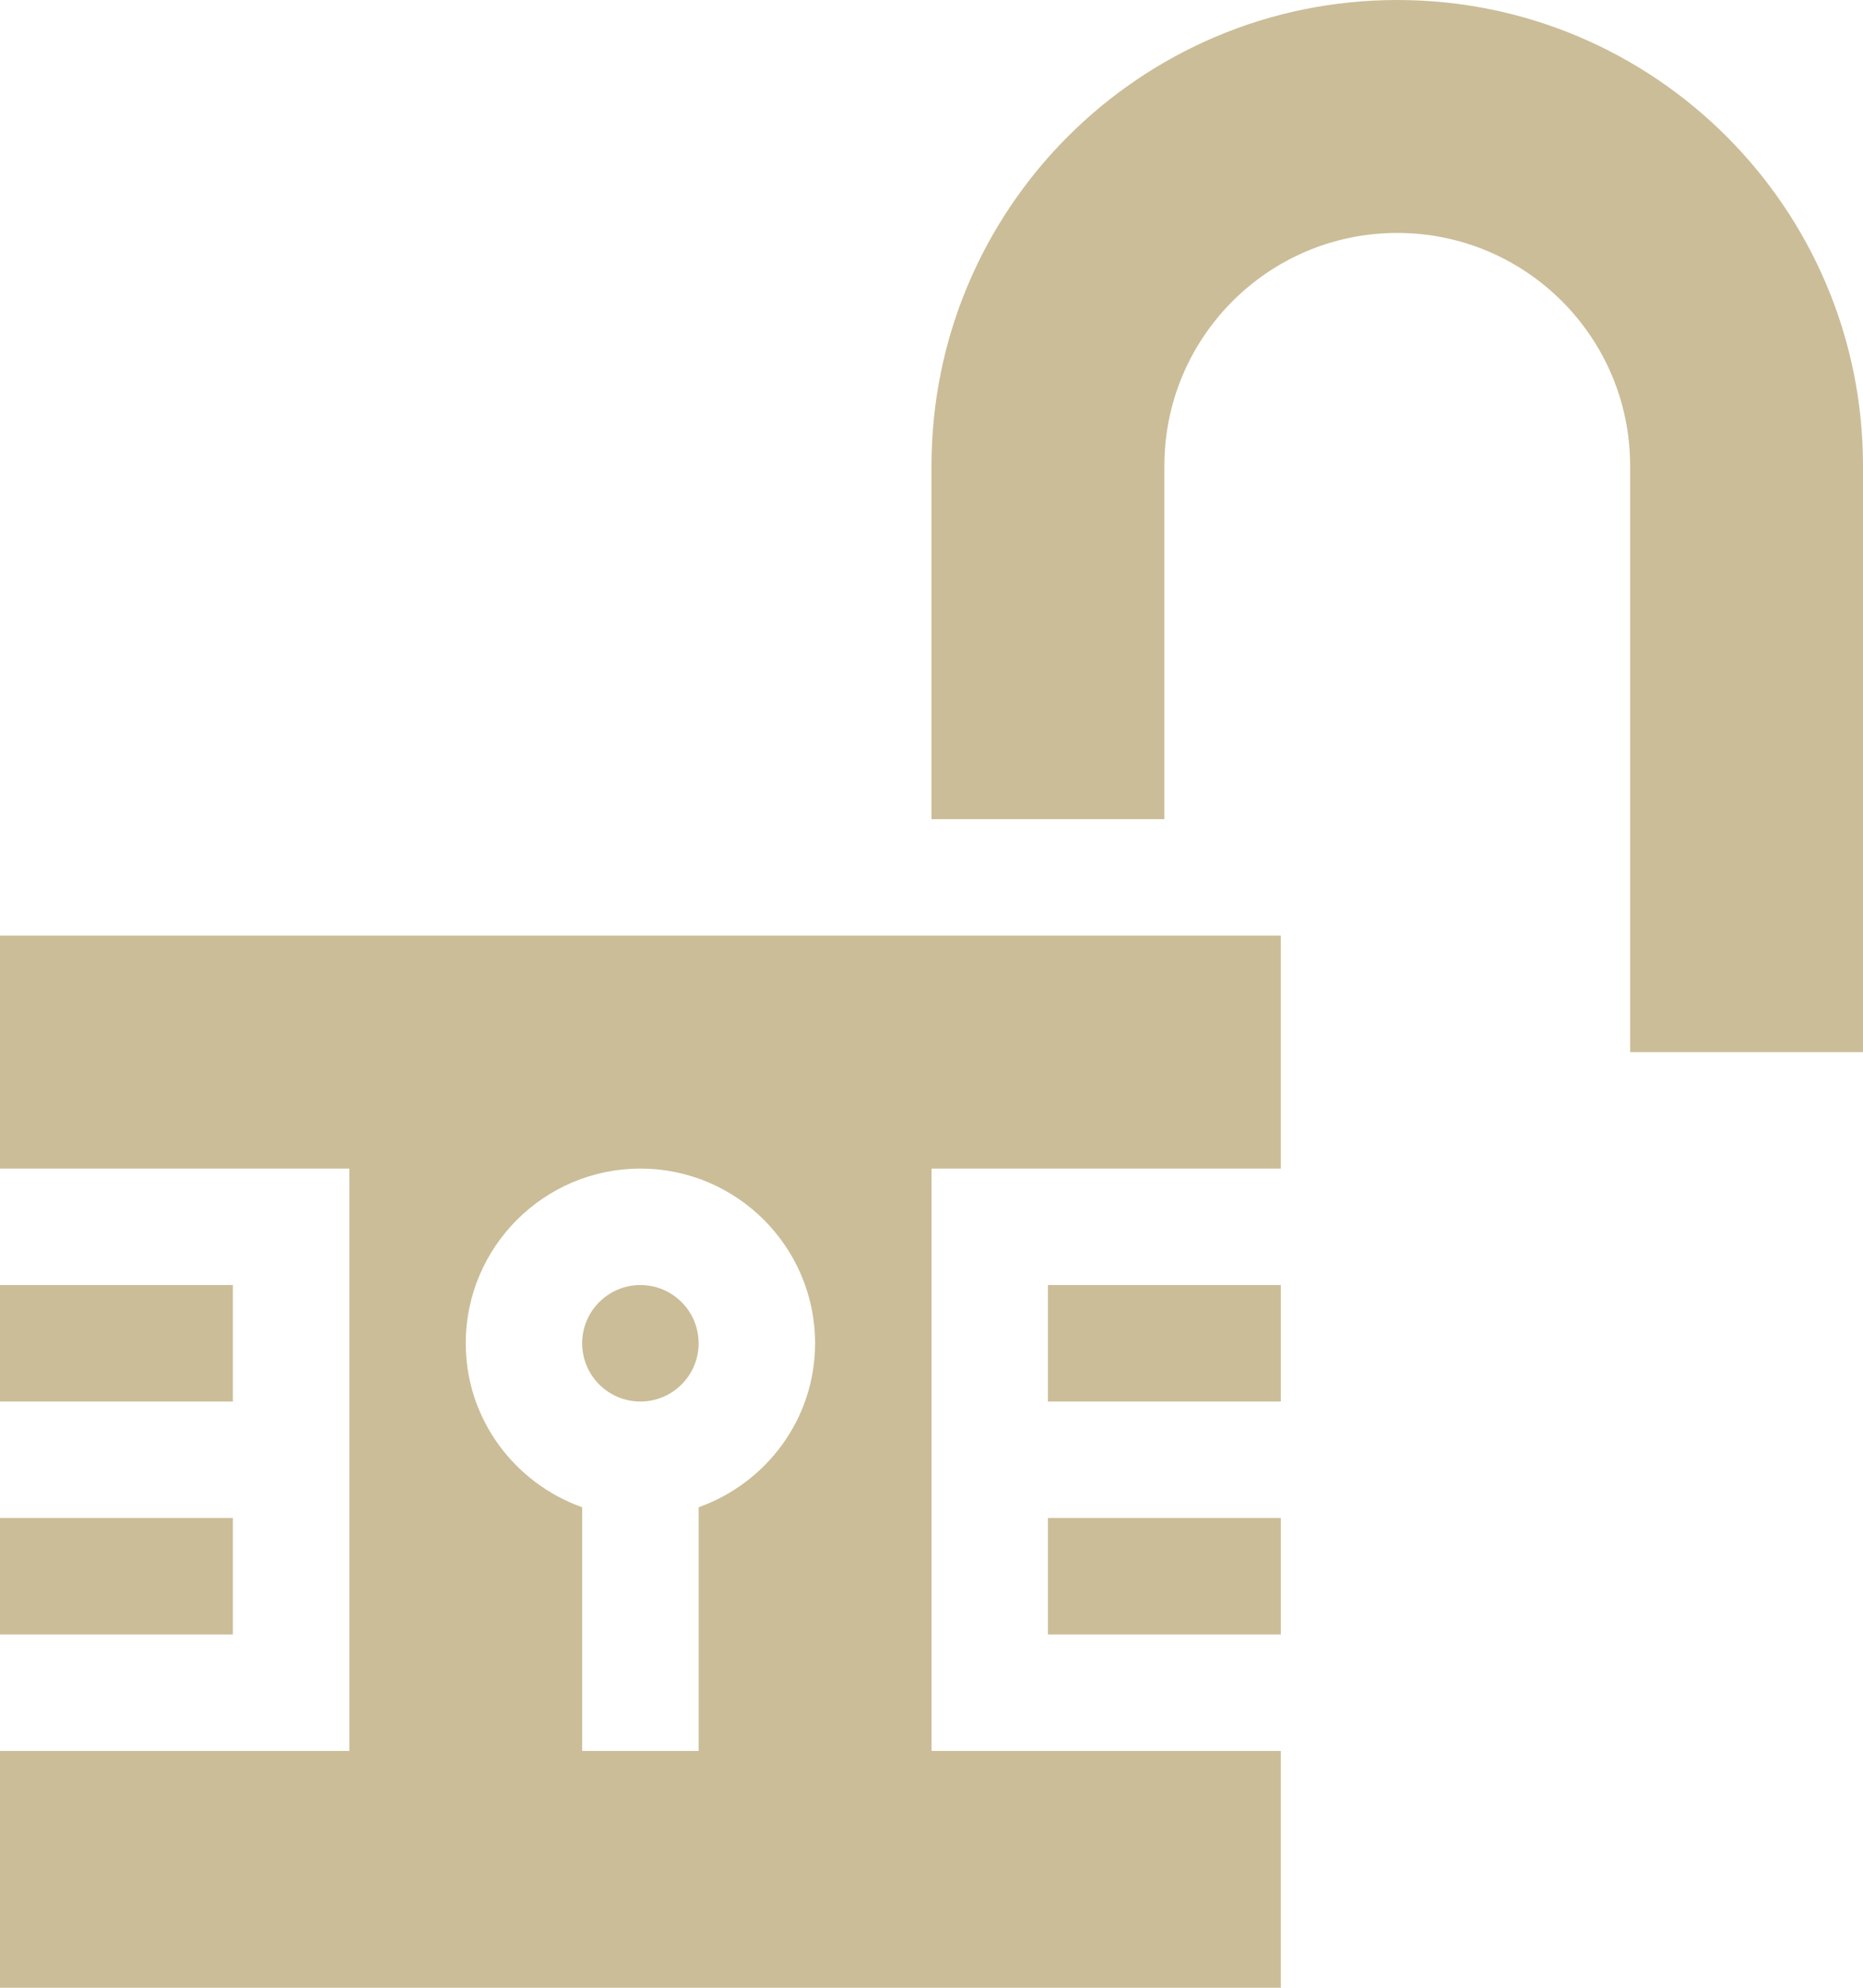
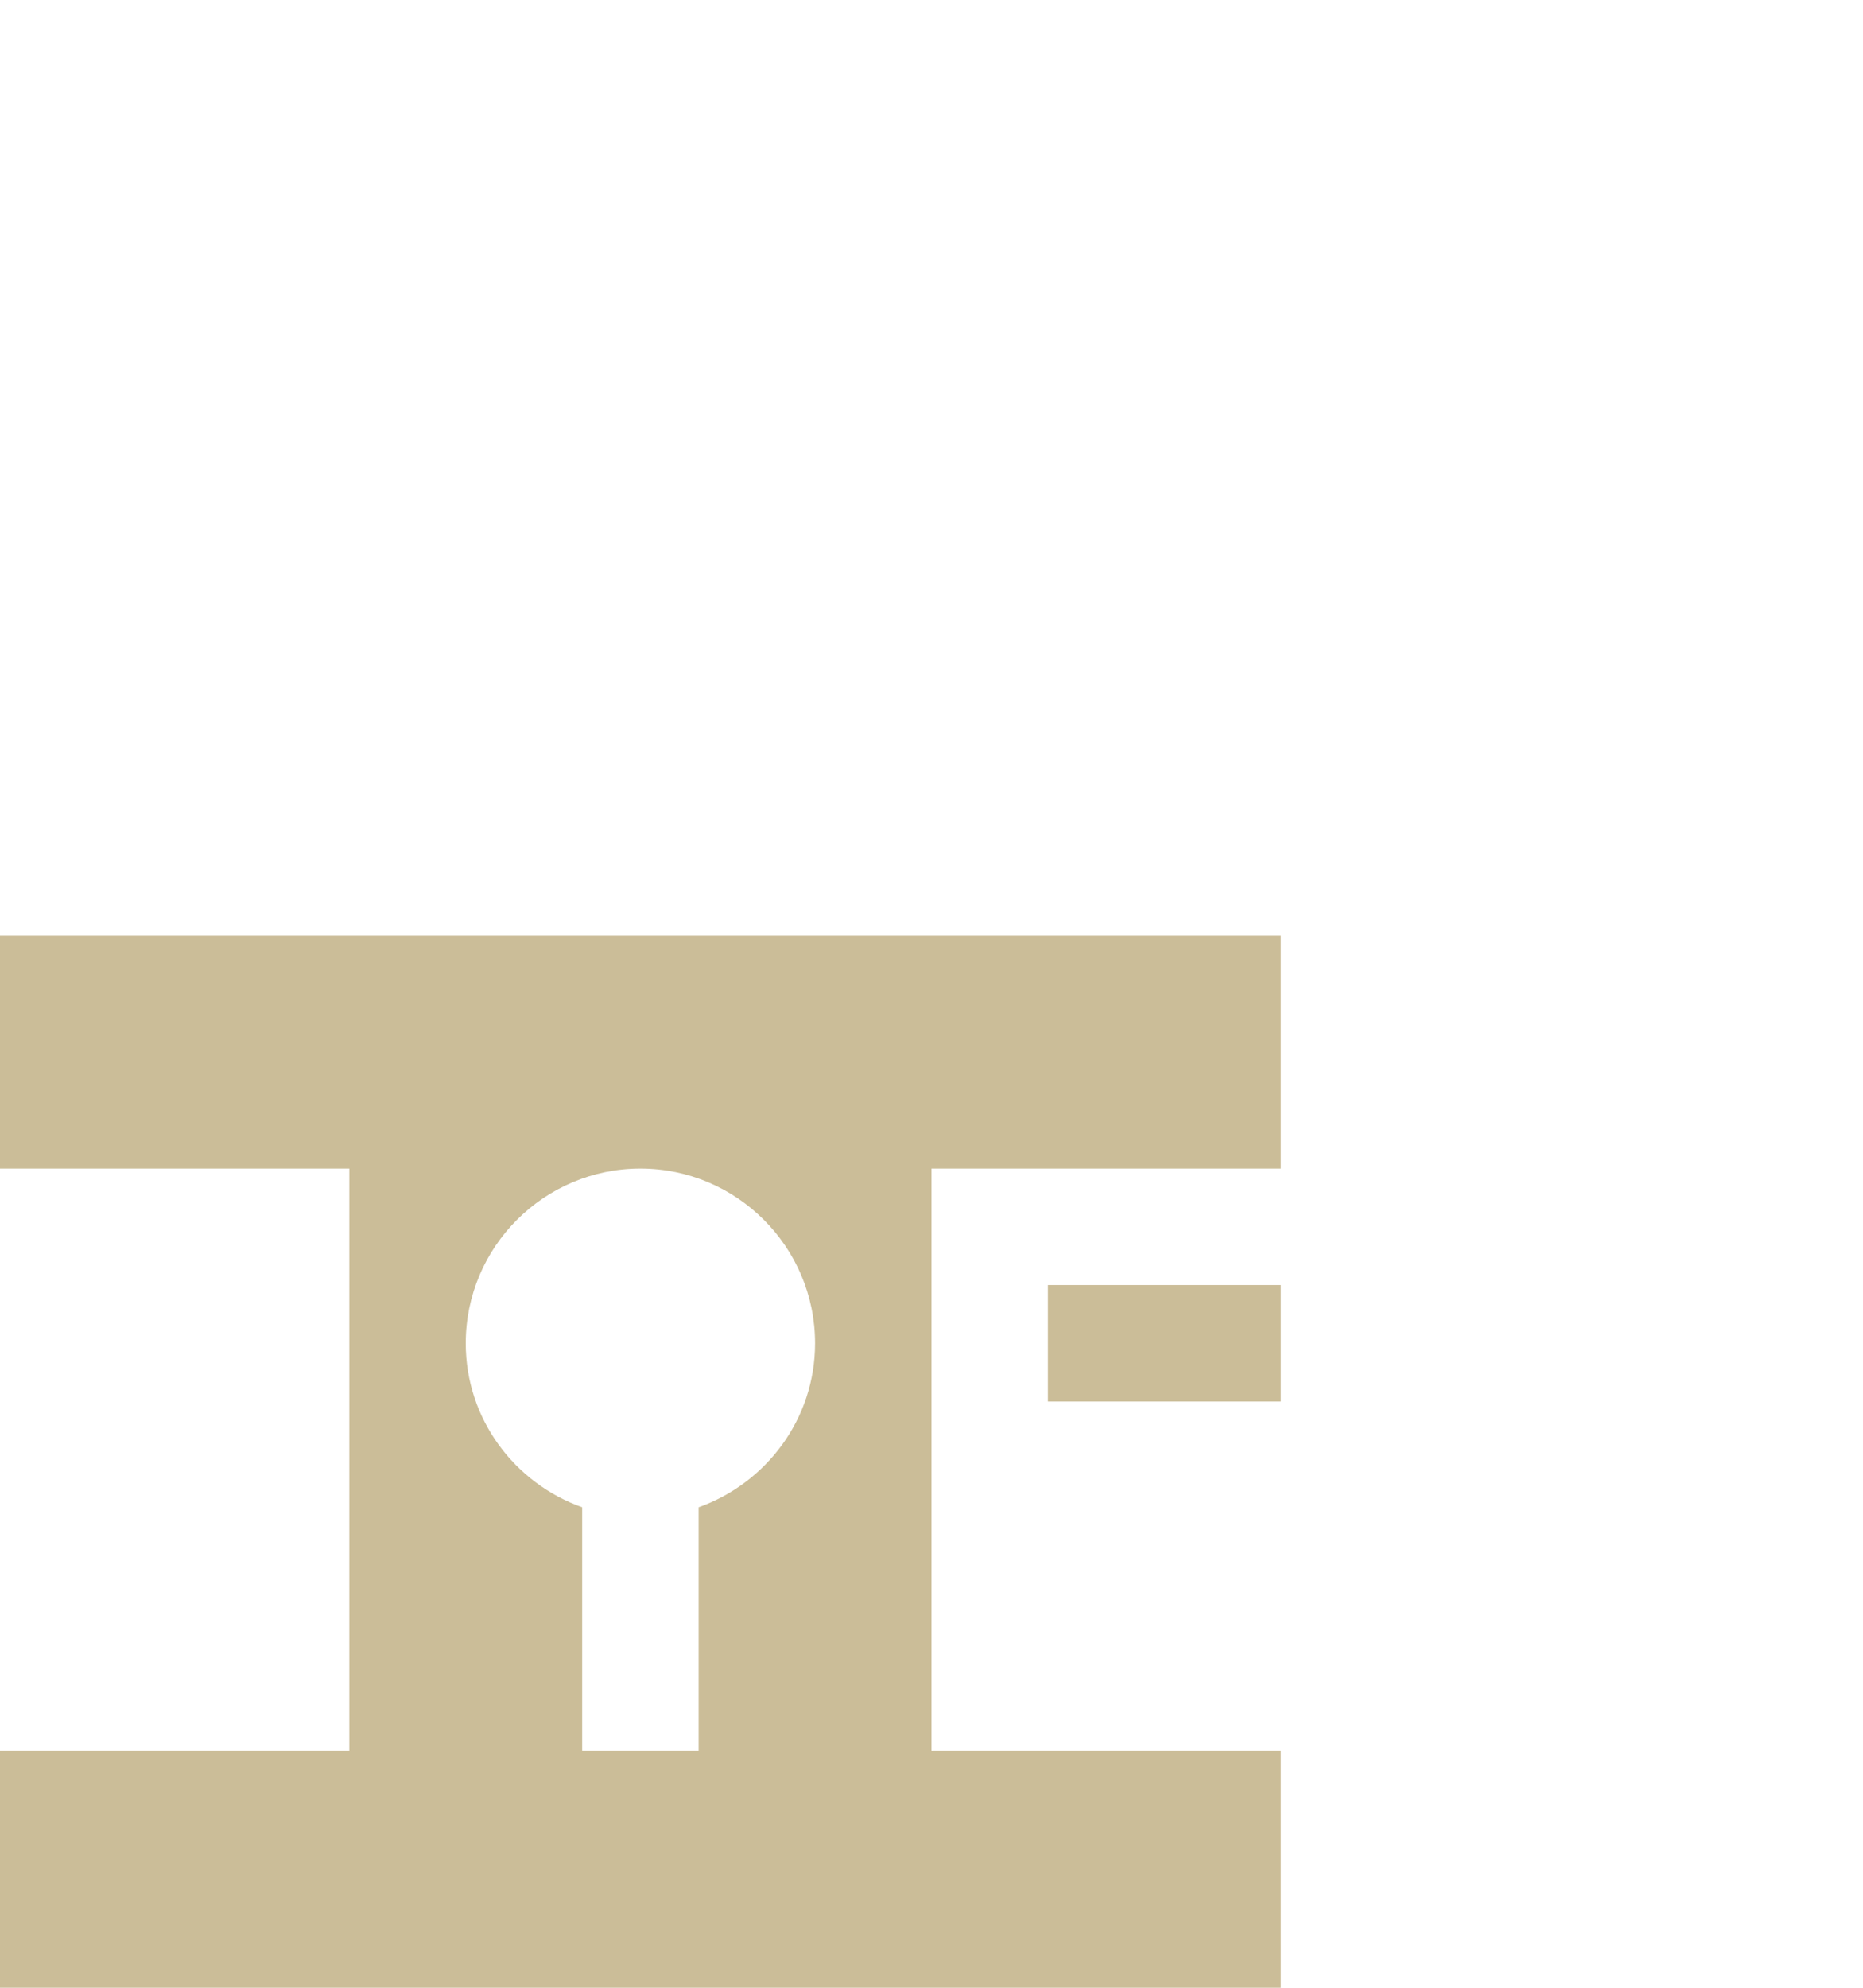
<svg xmlns="http://www.w3.org/2000/svg" width="45" height="48" viewBox="0 0 45 48" fill="none">
-   <path d="M0 36.656H5.625V39.469H0V36.656Z" fill="#CBBD98" />
-   <path d="M0 31.031H5.625V33.844H0V31.031Z" fill="#CBBD98" />
-   <path d="M15.469 33.844C16.245 33.844 16.875 33.214 16.875 32.438C16.875 31.661 16.245 31.031 15.469 31.031C14.692 31.031 14.062 31.661 14.062 32.438C14.062 33.214 14.692 33.844 15.469 33.844Z" fill="#CBBD98" />
-   <path d="M25.312 36.656H30.938V39.469H25.312V36.656Z" fill="#CBBD98" />
  <path d="M25.312 31.031H30.938V33.844H25.312V31.031Z" fill="#CBBD98" />
  <path d="M30.938 42.281H22.5V28.219H30.938V22.594H0V28.219H8.438V42.281H0V48H30.938V42.281ZM16.875 36.397V42.281H14.062V36.397C12.429 35.815 11.25 34.268 11.25 32.438C11.25 30.111 13.142 28.219 15.469 28.219C17.795 28.219 19.688 30.111 19.688 32.438C19.688 34.268 18.508 35.815 16.875 36.397Z" fill="#CBBD98" />
-   <path d="M28.125 11.25C28.125 8.143 30.643 5.625 33.75 5.625C36.857 5.625 39.375 8.143 39.375 11.25V25.406H45V11.25C45 5.037 39.963 0 33.75 0C27.537 0 22.5 5.037 22.5 11.25V19.781H28.125V11.25Z" fill="#CBBD98" />
</svg>